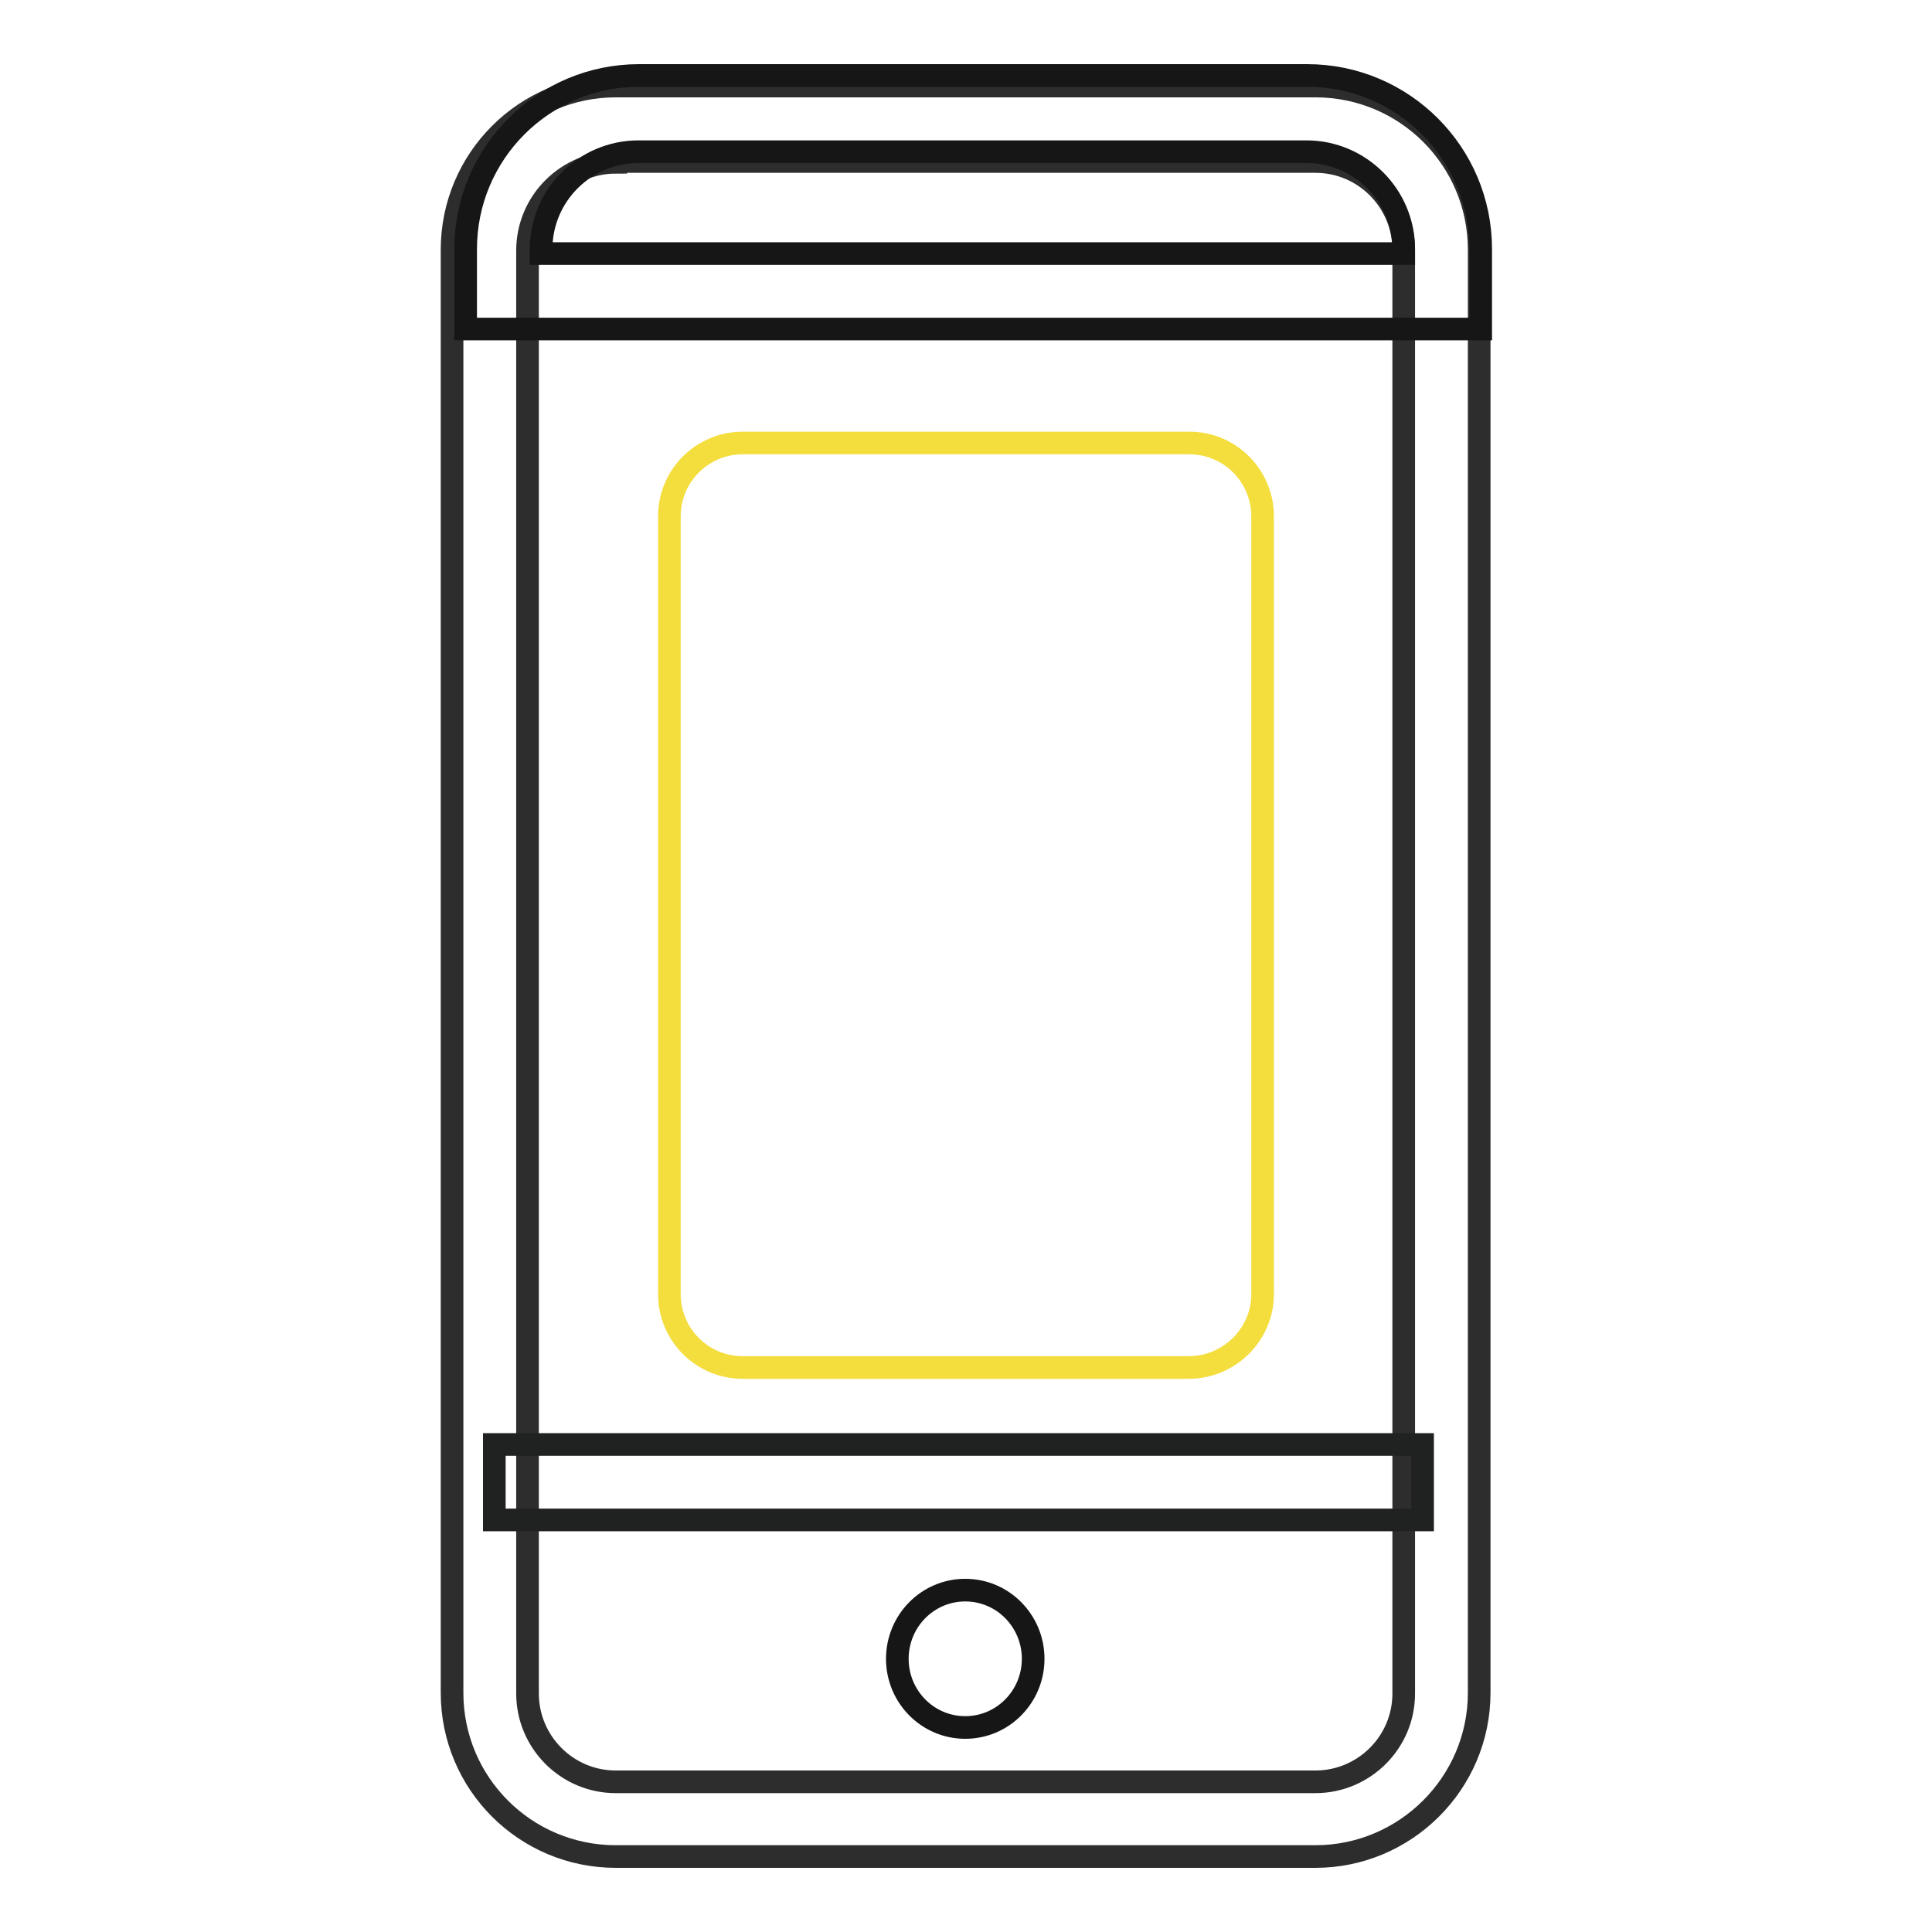
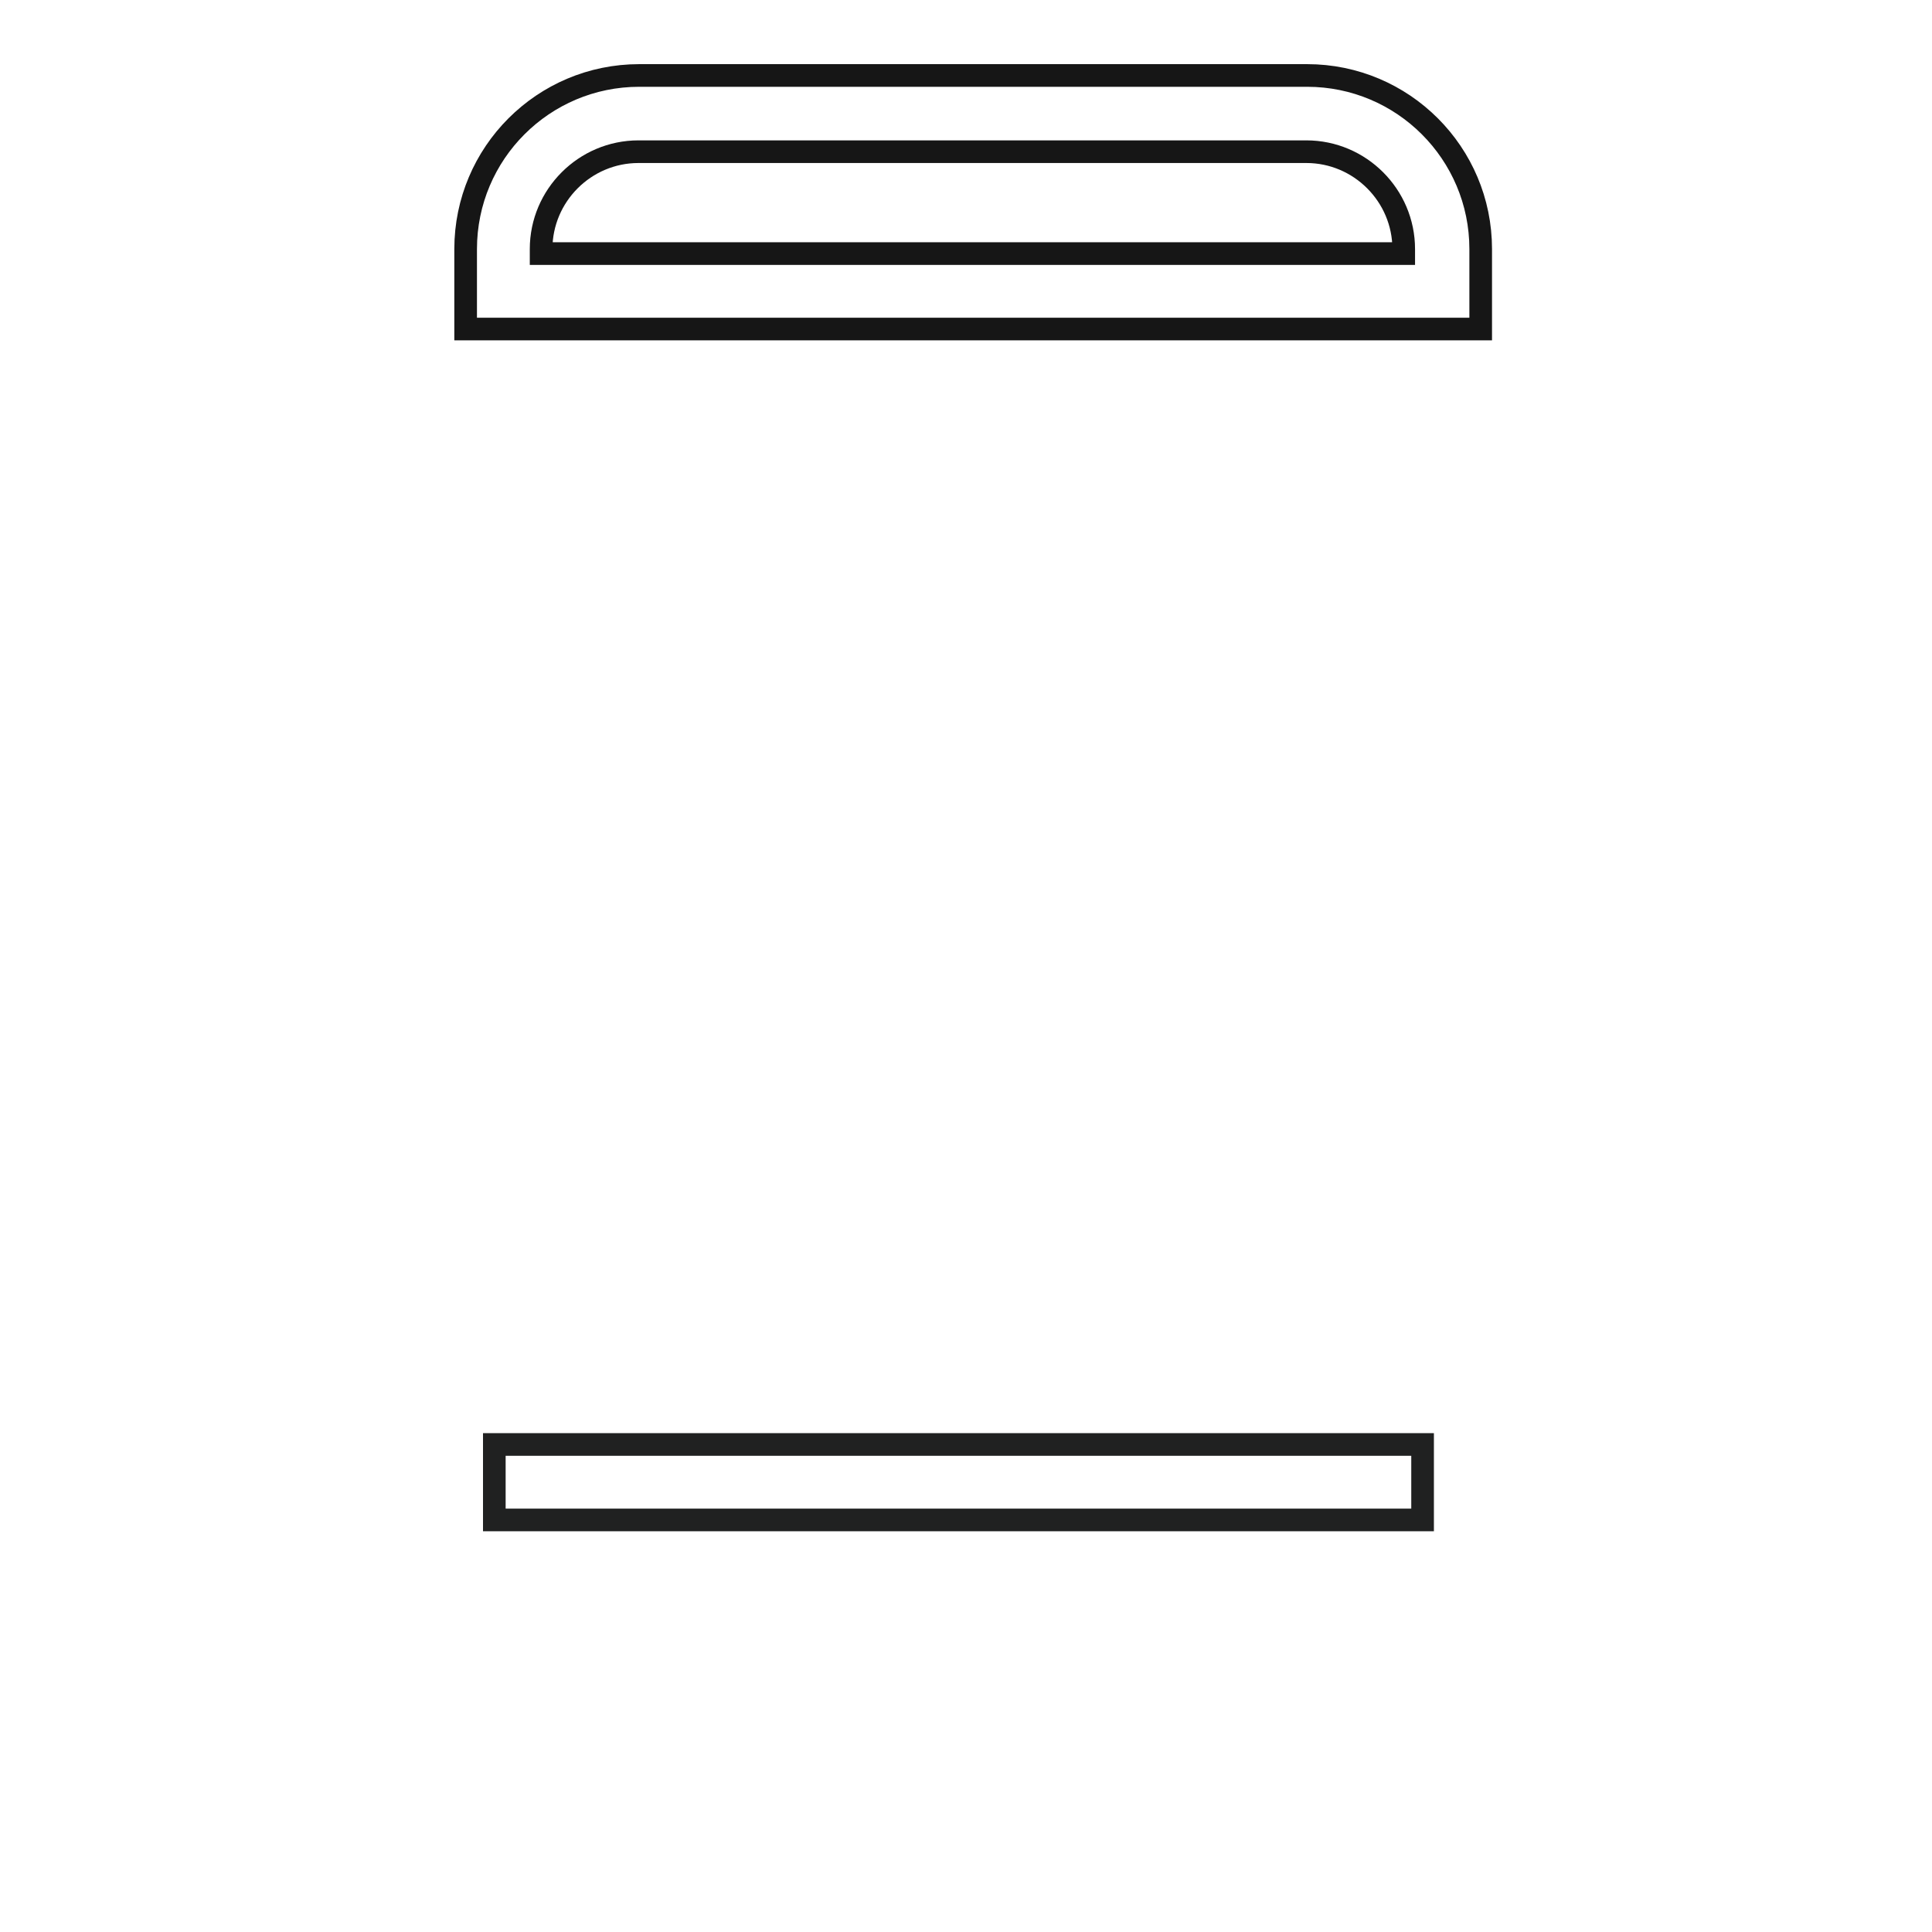
<svg xmlns="http://www.w3.org/2000/svg" version="1.1" x="0px" y="0px" viewBox="0 0 256 256" enable-background="new 0 0 256 256" xml:space="preserve">
  <g>
-     <path stroke-width="3" fill-opacity="0" stroke="#2d2d2d" d="M174.3,246H81.6c-12,0-21.7-9.7-21.7-21.7V33.1c0-12,9.7-21.7,21.7-21.7h92.7c12,0,21.7,9.7,21.7,21.7 v191.2C196,236.3,186.2,246,174.3,246z M81.6,21.5c-6.4,0-11.7,5.2-11.7,11.7v191.2c0,6.4,5.2,11.7,11.7,11.7h92.7 c6.4,0,11.7-5.2,11.7-11.7V33.1c0-6.4-5.2-11.7-11.7-11.7H81.6z" />
-     <path stroke-width="3" fill-opacity="0" stroke="#f4de3e" d="M157.5,181.2H98.4c-5.4,0-9.7-4.4-9.7-9.7V68.4c0-5.4,4.4-9.7,9.7-9.7h59.2c5.4,0,9.7,4.4,9.7,9.7v103.1 C167.3,176.8,162.9,181.2,157.5,181.2z" />
    <path stroke-width="3" fill-opacity="0" stroke="#161616" d="M196.1,43.6H61.7V33c0-12.7,10.3-23,23-23h88.5c12.7,0,23,10.3,23,23V43.6L196.1,43.6z M71.7,33.6H186V33 c0-7.1-5.8-12.9-12.9-12.9H84.6c-7.1,0-12.9,5.8-12.9,12.9L71.7,33.6L71.7,33.6z" />
-     <path stroke-width="3" fill-opacity="0" stroke="#161616" d="M118.9,219.8c0,5,4,9.1,9,9.1c5,0,9-4.1,9-9.1c0,0,0,0,0,0c0-5-4-9.1-9-9.1S118.9,214.8,118.9,219.8z" />
    <path stroke-width="3" fill-opacity="0" stroke="#202121" d="M65.5,191.4h123v10h-123V191.4z" />
  </g>
</svg>